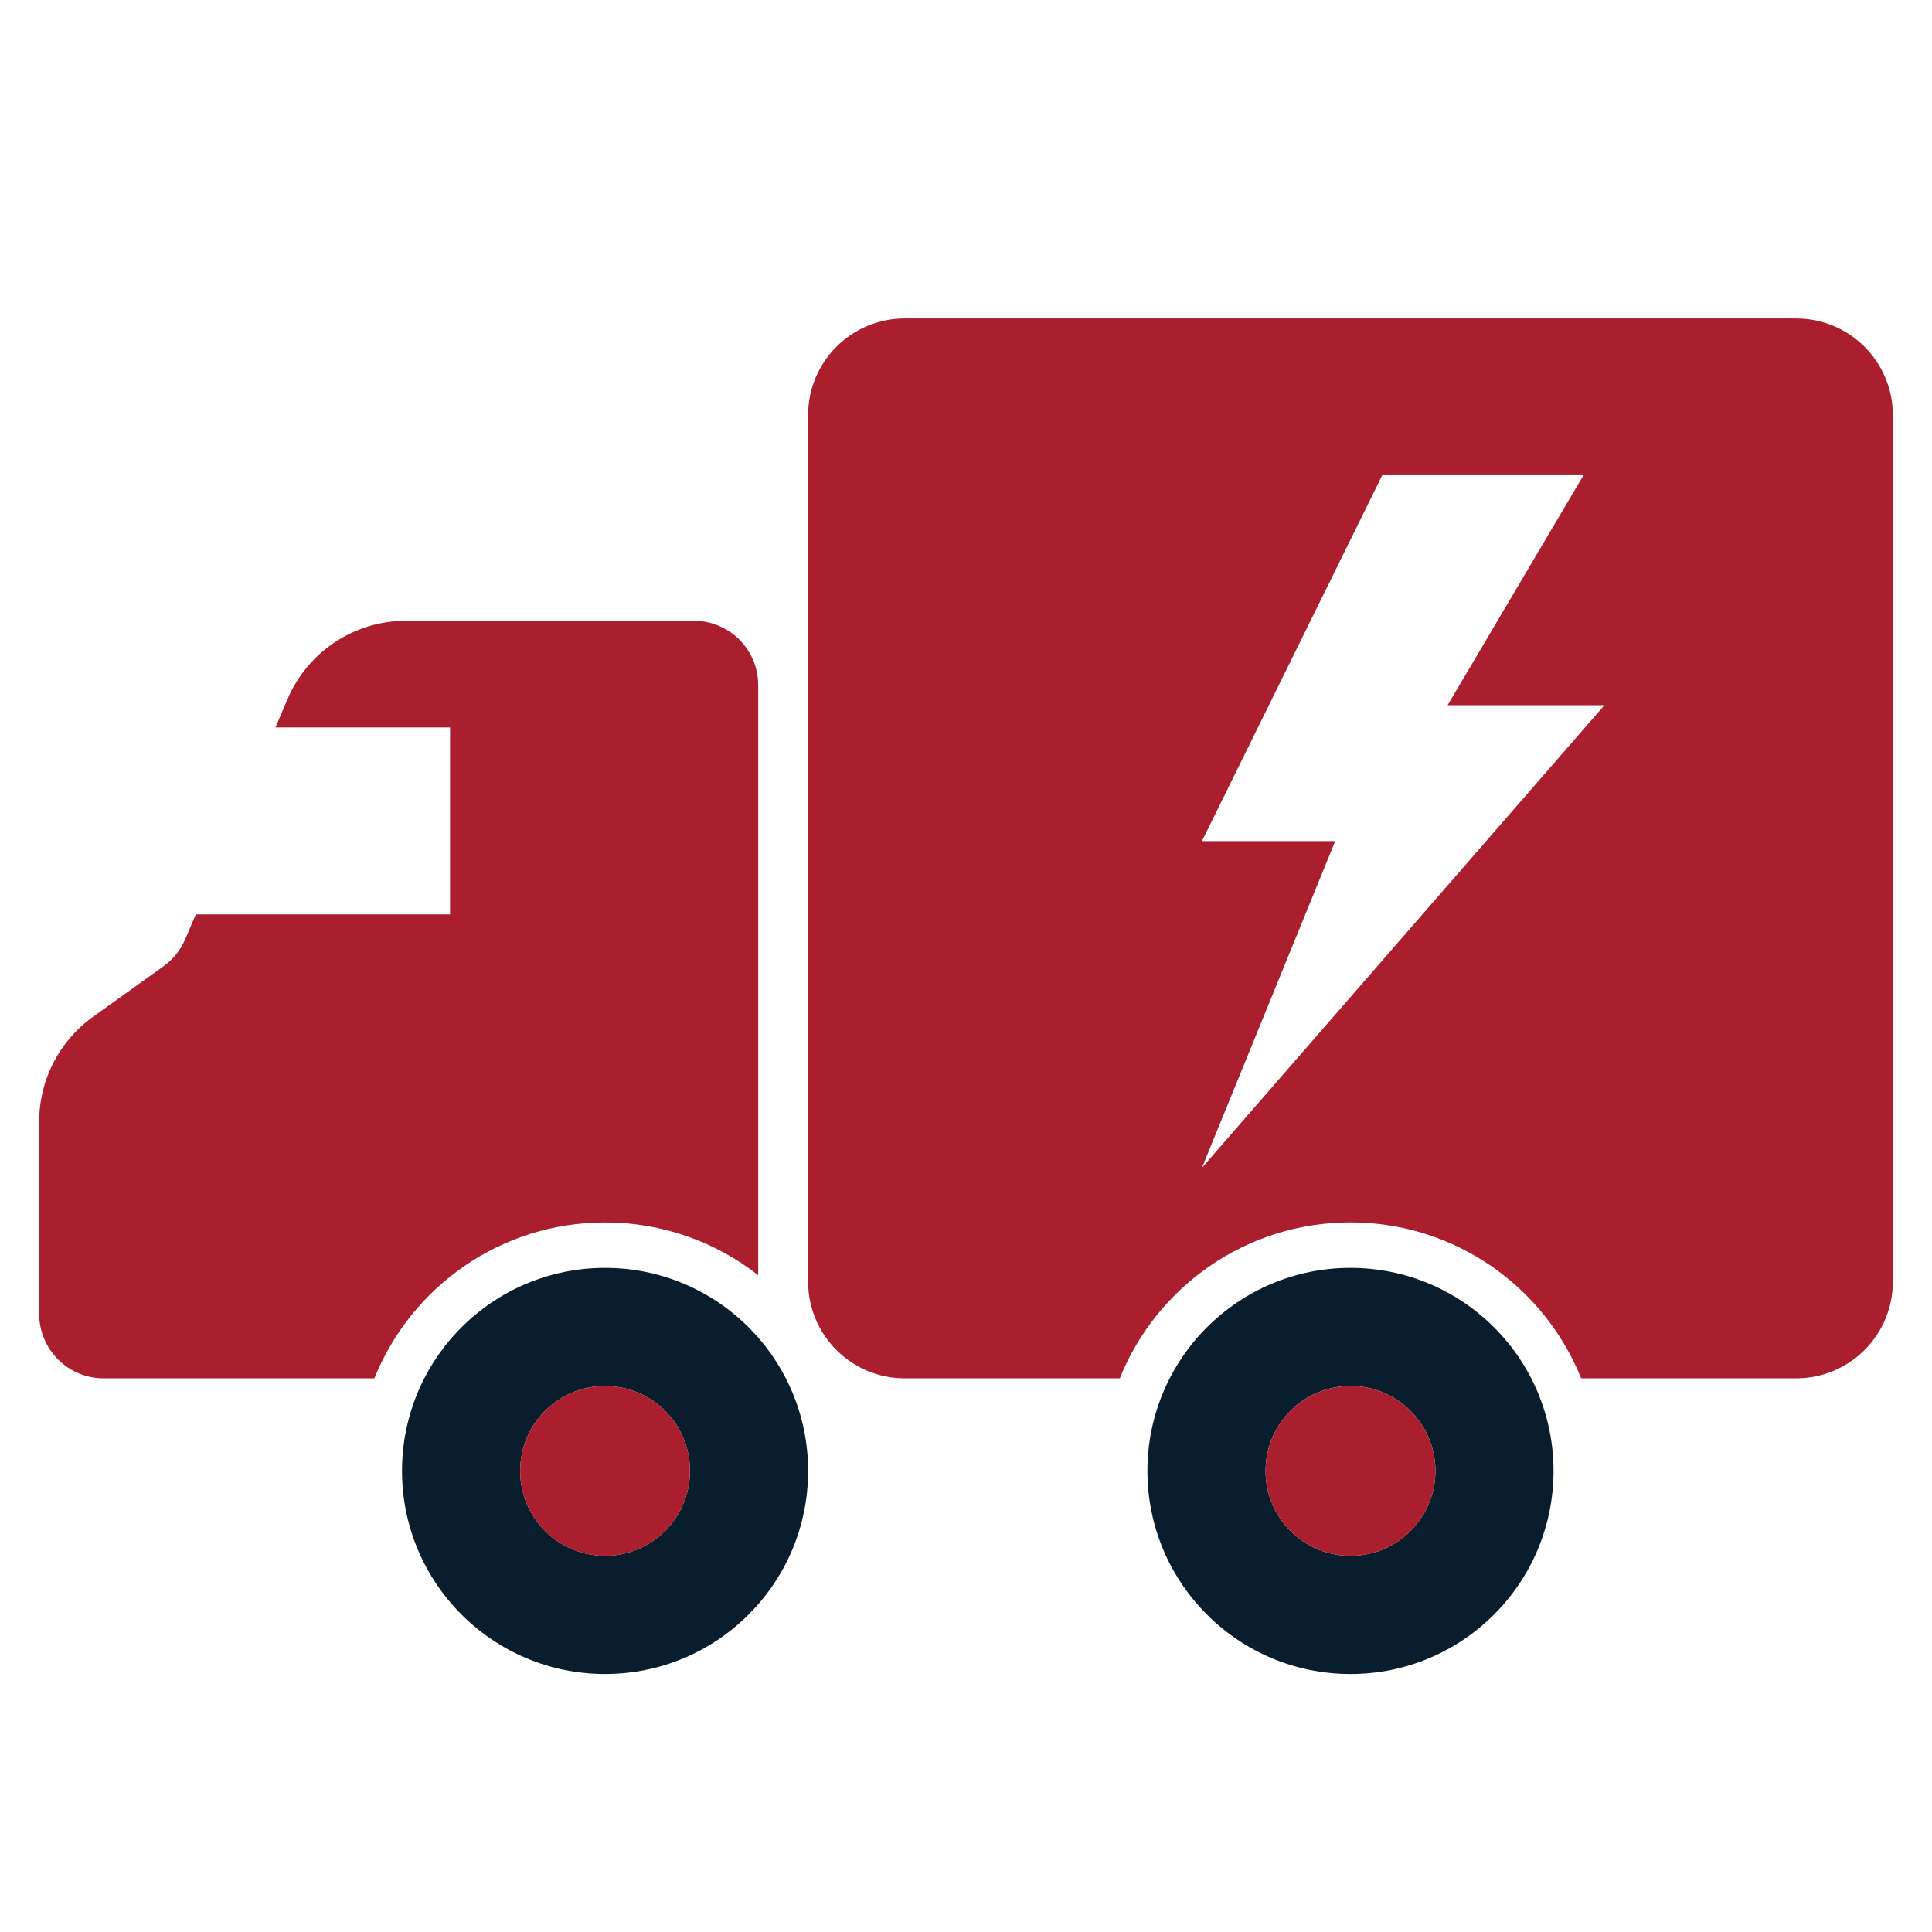
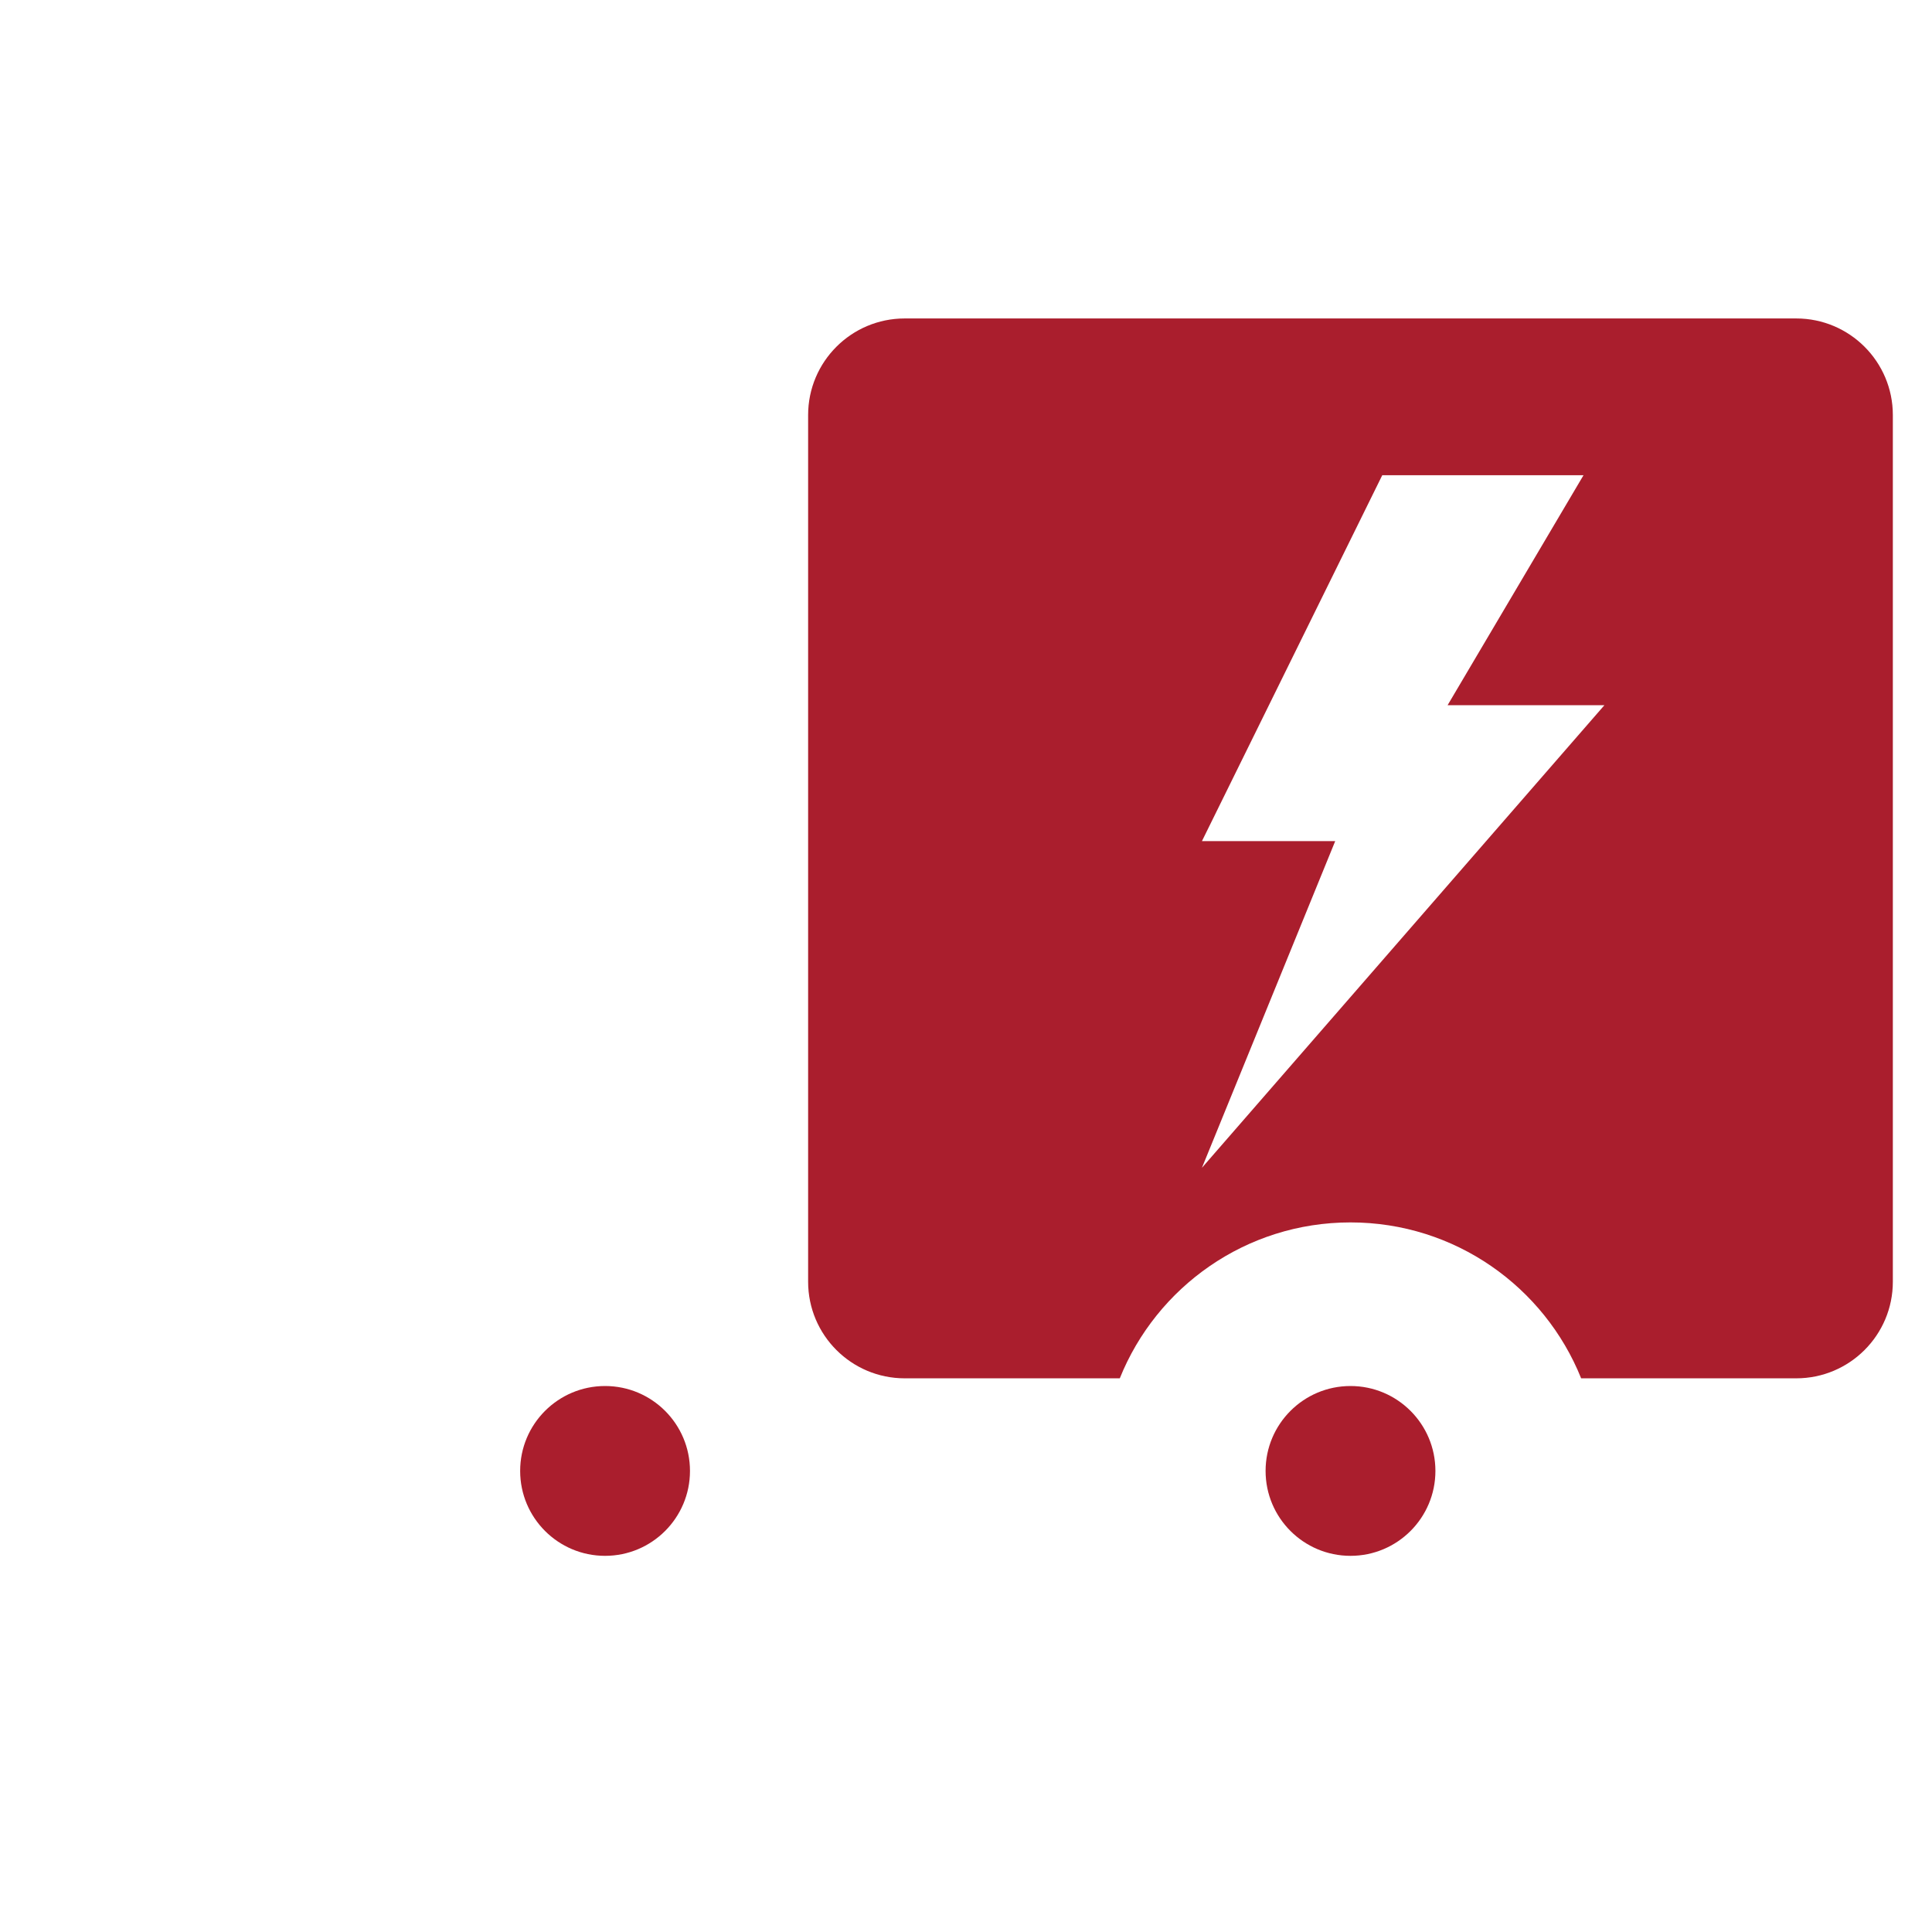
<svg xmlns="http://www.w3.org/2000/svg" width="60" height="60" viewBox="0 0 60 60" fill="none">
  <path fill-rule="evenodd" clip-rule="evenodd" d="M25.097 12.89C25.097 11.233 26.44 9.89 28.097 9.89H55.784C57.441 9.89 58.784 11.233 58.784 12.89V39.805C58.784 41.462 57.441 42.805 55.784 42.805H49.104C47.964 39.967 45.186 37.963 41.94 37.963C38.694 37.963 35.917 39.967 34.776 42.805H28.097C26.44 42.805 25.097 41.462 25.097 39.805V12.89ZM42.927 14.759L37.327 26.122H41.466L37.327 36.267L49.826 21.901H44.956L49.177 14.759H42.927Z" fill="#AA1E2D" />
-   <path fill-rule="evenodd" clip-rule="evenodd" d="M18.791 51.987C22.273 51.987 25.097 49.164 25.097 45.681C25.097 42.198 22.273 39.375 18.791 39.375C15.308 39.375 12.485 42.198 12.485 45.681C12.485 49.164 15.308 51.987 18.791 51.987ZM18.791 48.317C20.247 48.317 21.428 47.137 21.428 45.68C21.428 44.224 20.247 43.043 18.791 43.043C17.335 43.043 16.154 44.224 16.154 45.68C16.154 47.137 17.335 48.317 18.791 48.317Z" fill="#0A1D2C" />
  <ellipse cx="18.791" cy="45.681" rx="2.637" ry="2.637" fill="#AA1E2D" />
-   <path fill-rule="evenodd" clip-rule="evenodd" d="M18.791 37.964C20.585 37.964 22.237 38.576 23.547 39.603V21.278C23.547 20.174 22.652 19.278 21.547 19.278H12.61C11.007 19.278 9.559 20.235 8.93 21.71L8.555 22.592H13.977V28.399H6.08L5.752 29.168C5.608 29.505 5.375 29.796 5.077 30.009L2.886 31.579C1.838 32.331 1.217 33.541 1.217 34.831V40.805C1.217 41.91 2.112 42.805 3.217 42.805H11.627C12.767 39.968 15.545 37.964 18.791 37.964Z" fill="#AA1E2D" />
-   <path fill-rule="evenodd" clip-rule="evenodd" d="M41.94 51.987C45.423 51.987 48.246 49.164 48.246 45.681C48.246 42.198 45.423 39.375 41.94 39.375C38.457 39.375 35.634 42.198 35.634 45.681C35.634 49.164 38.457 51.987 41.94 51.987ZM41.94 48.318C43.397 48.318 44.578 47.137 44.578 45.68C44.578 44.224 43.397 43.043 41.94 43.043C40.484 43.043 39.303 44.224 39.303 45.68C39.303 47.137 40.484 48.318 41.94 48.318Z" fill="#0A1D2C" />
  <ellipse cx="41.941" cy="45.681" rx="2.637" ry="2.637" fill="#AA1E2D" />
</svg>